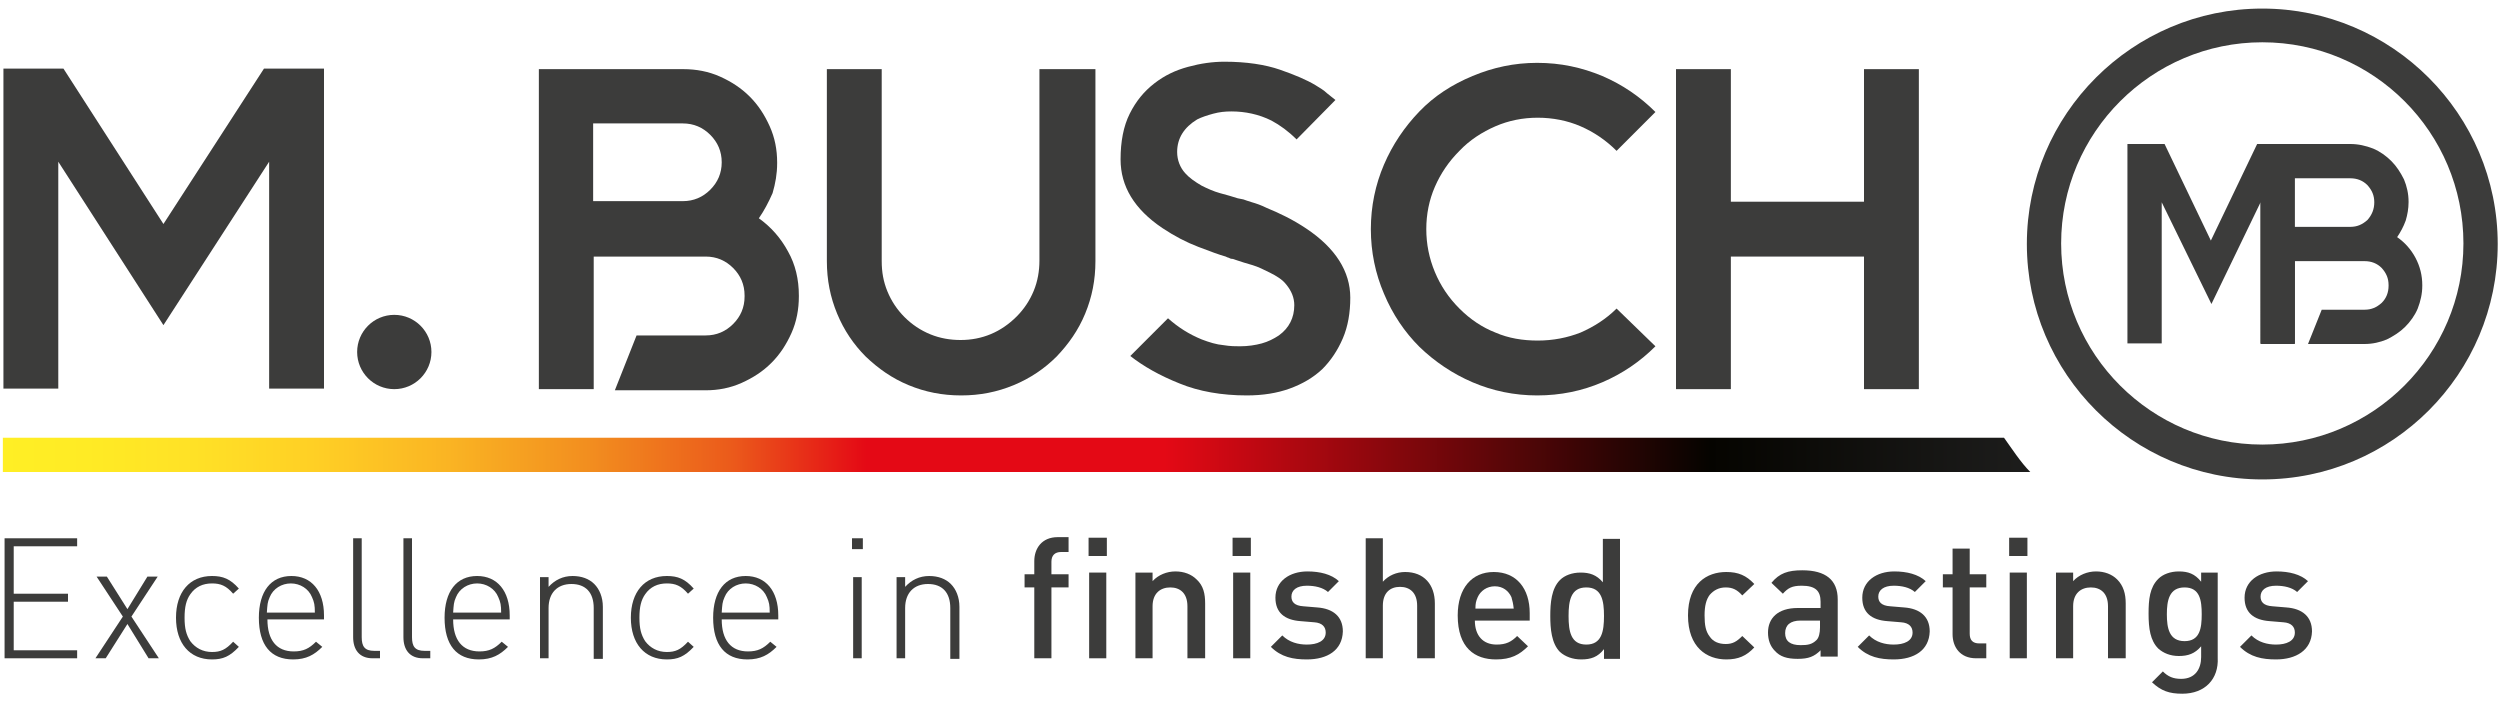
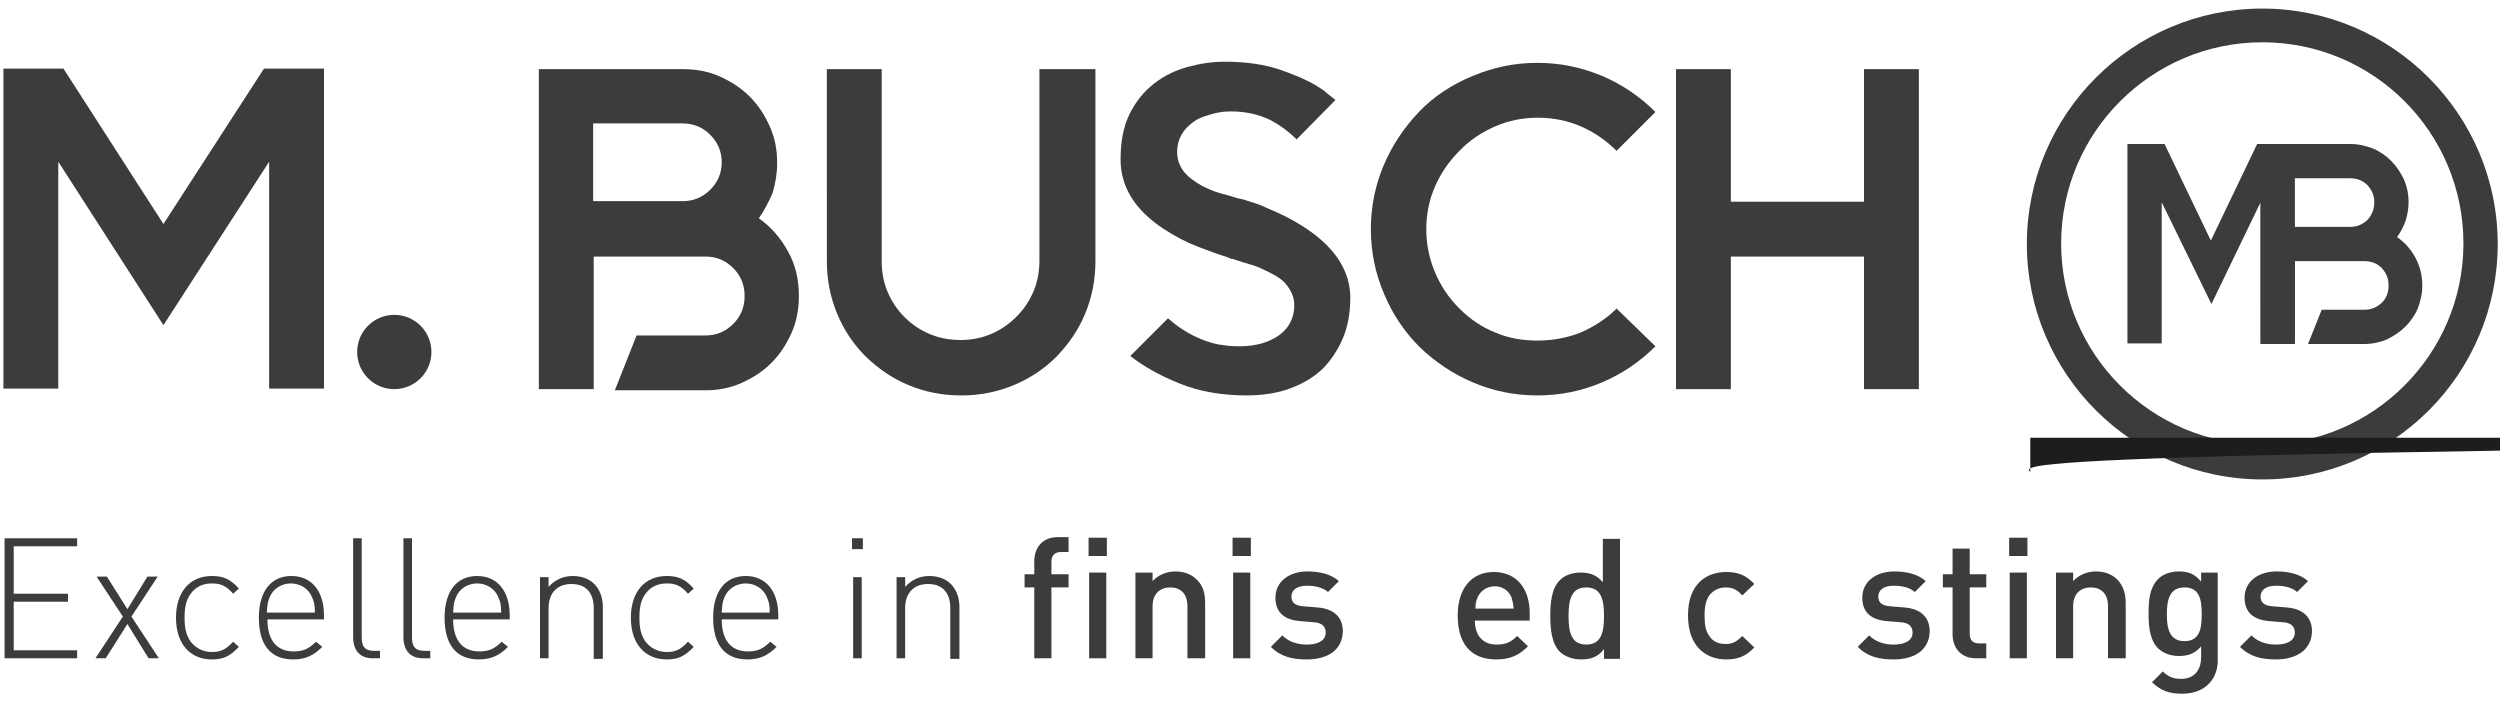
<svg xmlns="http://www.w3.org/2000/svg" version="1.1" id="Ebene_1" x="0px" y="0px" viewBox="0 0 437.5 122.9" style="enable-background:new 0 0 437.5 122.9;" xml:space="preserve">
  <style type="text/css">
	.st0{fill:#3C3C3B;}
	.st1{fill:url(#SVGID_1_);}
</style>
  <g>
    <circle class="st0" cx="69" cy="61.6" r="6.5" />
    <g>
      <path class="st0" d="M56.7,12v56h-9.6V28.3L28.6,56.9L10.2,28.3V68H0.6V12h10.5l17.5,27.2L46.2,12H56.7z" />
      <path class="st0" d="M132.8,38.2c2.1,1.5,3.8,3.4,5.1,5.8c1.3,2.3,1.9,4.9,1.9,7.7v0.2c0,2.2-0.4,4.4-1.3,6.4s-2,3.7-3.5,5.2    c-1.5,1.5-3.2,2.6-5.2,3.5c-2,0.9-4.1,1.3-6.3,1.3h-15.9l3.8-9.6h12.1c1.9,0,3.5-0.7,4.8-2c1.3-1.3,2-2.9,2-4.8v-0.2    c0-1.9-0.7-3.5-2-4.8c-1.3-1.3-2.9-2-4.8-2h-3.9h-15.7v13.6v9.6h-9.6V44.9v-9.6V12.1h25.3c2.2,0,4.4,0.4,6.4,1.3    c2,0.9,3.7,2,5.2,3.5c1.5,1.5,2.6,3.2,3.5,5.2c0.9,2,1.3,4.1,1.3,6.3v0.2c0,1.8-0.3,3.5-0.8,5.2C134.5,35.4,133.7,36.9,132.8,38.2    z M126.3,28.4c0-1.9-0.7-3.5-2-4.8c-1.3-1.3-2.9-2-4.8-2h-15.7v13.6h15.7c1.9,0,3.5-0.7,4.8-2c1.3-1.3,2-2.9,2-4.8V28.4z" />
      <path class="st0" d="M191.7,12.1v33.6c0,3.3-0.6,6.3-1.8,9.2c-1.2,2.9-2.9,5.3-5,7.5c-2.1,2.1-4.6,3.8-7.5,5s-5.9,1.8-9.2,1.8    s-6.3-0.6-9.2-1.8c-2.9-1.2-5.3-2.9-7.5-5c-2.1-2.1-3.8-4.6-5-7.5c-1.2-2.9-1.8-5.9-1.8-9.2V12.1h9.6v33.6c0,1.9,0.3,3.6,1,5.3    c0.7,1.7,1.7,3.2,3,4.5c1.3,1.3,2.8,2.3,4.5,3c1.7,0.7,3.5,1,5.3,1c3.8,0,7.1-1.4,9.8-4.1c1.3-1.3,2.3-2.8,3-4.5    c0.7-1.7,1-3.5,1-5.3V12.1H191.7z" />
      <path class="st0" d="M236.3,52.1c0,2.6-0.4,5-1.3,7.1c-0.9,2.1-2.1,3.9-3.6,5.4c-1.6,1.5-3.5,2.6-5.7,3.4    c-2.2,0.8-4.7,1.2-7.5,1.2c-4.4,0-8.4-0.7-11.8-2.1c-3.5-1.4-6.3-3-8.6-4.8l6.6-6.6c1.8,1.6,3.7,2.8,5.9,3.7    c1.3,0.5,2.6,0.9,3.8,1c1.2,0.2,2.1,0.2,2.9,0.2c1.4,0,2.7-0.2,3.8-0.5c1.1-0.3,2.1-0.8,3-1.4c1.8-1.3,2.7-3.1,2.7-5.3    c0-1.3-0.5-2.5-1.4-3.6c-0.7-0.9-1.7-1.5-2.9-2.1c-1-0.5-2-1-3-1.3c-1.1-0.3-2-0.6-2.9-0.9c-0.3-0.1-0.5-0.2-0.7-0.2    c-0.2,0-0.4-0.1-0.6-0.2c-0.1,0-0.3-0.1-0.5-0.2c-1.1-0.3-2.7-0.9-4.8-1.7c-2.1-0.8-4.2-1.9-6.3-3.3c-4.9-3.3-7.3-7.3-7.3-12    c0-3.1,0.5-5.8,1.6-8c1.1-2.2,2.5-3.9,4.3-5.3s3.7-2.3,5.9-2.9c2.2-0.6,4.3-0.9,6.4-0.9c3.8,0,7.1,0.5,9.7,1.4    c2.6,0.9,4.7,1.8,6.2,2.7c0.8,0.5,1.5,0.9,2,1.4c0.6,0.5,1.1,0.9,1.5,1.2l-6.8,6.9c-1.4-1.4-2.9-2.5-4.4-3.3    c-2.2-1.1-4.6-1.6-7-1.6c-1.1,0-2.1,0.1-3.2,0.4c-1.1,0.3-2,0.6-2.8,1c-2.3,1.4-3.5,3.3-3.5,5.7c0,1.4,0.5,2.7,1.4,3.7    c0.7,0.8,1.7,1.5,2.9,2.2c1,0.5,2.1,1,3.2,1.3c1.1,0.3,2.2,0.6,3.1,0.9l1,0.2c0.3,0.1,0.8,0.3,1.5,0.5c0.7,0.2,1.6,0.5,2.6,1    c1,0.4,2.1,0.9,3.3,1.5c1.2,0.6,2.4,1.3,3.6,2.1C233.7,43.4,236.3,47.5,236.3,52.1z" />
      <path class="st0" d="M289.7,60.6c-2.7,2.7-5.8,4.8-9.3,6.3c-3.5,1.5-7.3,2.3-11.4,2.3c-4,0-7.8-0.8-11.3-2.3s-6.6-3.6-9.3-6.2    c-2.6-2.6-4.7-5.7-6.2-9.3c-1.5-3.5-2.3-7.3-2.3-11.3c0-4,0.8-7.8,2.3-11.3c1.5-3.5,3.6-6.6,6.2-9.3s5.7-4.7,9.3-6.2    s7.3-2.3,11.3-2.3c4.1,0,7.8,0.8,11.4,2.3c3.5,1.5,6.6,3.6,9.3,6.3l-6.8,6.8c-1.9-1.9-4-3.3-6.3-4.3c-2.3-1-4.9-1.5-7.5-1.5    c-2.6,0-5.1,0.5-7.4,1.5c-2.3,1-4.5,2.4-6.3,4.3c-1.9,1.9-3.3,4-4.3,6.3c-1,2.3-1.5,4.8-1.5,7.4c0,2.6,0.5,5.1,1.5,7.5    c1,2.4,2.4,4.5,4.3,6.4c1.9,1.9,4,3.3,6.3,4.2c2.3,1,4.8,1.4,7.4,1.4c2.7,0,5.2-0.5,7.5-1.4c2.3-1,4.5-2.4,6.3-4.2L289.7,60.6z" />
      <path class="st0" d="M335.8,12.1v56h-9.6V44.9h-23.3v23.2h-9.6v-56h9.6v23.2h23.3V12.1H335.8z" />
    </g>
    <g>
      <g>
        <path class="st0" d="M401.6,25.2v34.9h-6V35.4L387,53.2l-8.7-17.8v24.7h-6V25.2h6.5l8.1,16.9l8.1-16.9H401.6z" />
      </g>
      <path class="st0" d="M419.5,41.5c1.3,0.9,2.4,2.1,3.2,3.6c0.8,1.5,1.2,3.1,1.2,4.8v0.1c0,1.4-0.3,2.7-0.8,4    c-0.5,1.2-1.3,2.3-2.2,3.2c-0.9,0.9-2,1.6-3.2,2.2c-1.2,0.5-2.5,0.8-3.9,0.8h-9.9l2.4-6h7.5c1.2,0,2.1-0.4,3-1.2    c0.8-0.8,1.2-1.8,1.2-3v-0.1c0-1.2-0.4-2.1-1.2-3c-0.8-0.8-1.8-1.2-3-1.2h-2.4h-9.8v8.5v6h-6V45.6v-6V25.2h15.7    c1.4,0,2.7,0.3,4,0.8c1.2,0.5,2.3,1.3,3.2,2.2c0.9,0.9,1.6,2,2.2,3.2c0.5,1.2,0.8,2.5,0.8,3.9v0.1c0,1.1-0.2,2.2-0.5,3.2    C420.6,39.7,420.1,40.6,419.5,41.5z M415.5,35.4c0-1.2-0.4-2.1-1.2-3c-0.8-0.8-1.8-1.2-3-1.2h-9.8v8.5h9.8c1.2,0,2.1-0.4,3-1.2    C415.1,37.6,415.5,36.6,415.5,35.4L415.5,35.4z" />
      <path class="st0" d="M395.9,83.9c-22.7,0-41.2-18.5-41.2-41.2s18.5-41.2,41.2-41.2c22.7,0,41.2,18.5,41.2,41.2    S418.7,83.9,395.9,83.9z M395.9,7.4c-19.4,0-35.2,15.8-35.2,35.2s15.8,35.2,35.2,35.2s35.2-15.8,35.2-35.2S415.4,7.4,395.9,7.4z" />
    </g>
    <linearGradient id="SVGID_1_" gradientUnits="userSpaceOnUse" x1="0.453" y1="79.606" x2="355.264" y2="79.606">
      <stop offset="0" style="stop-color:#FFEF25" />
      <stop offset="4.144873e-02" style="stop-color:#FFEB25" />
      <stop offset="9.492368e-02" style="stop-color:#FFE126" />
      <stop offset="0.155" style="stop-color:#FFCF25" />
      <stop offset="0.22" style="stop-color:#FAB423" />
      <stop offset="0.289" style="stop-color:#F28E1F" />
      <stop offset="0.36" style="stop-color:#EB5A1B" />
      <stop offset="0.426" style="stop-color:#E40915" />
      <stop offset="0.573" style="stop-color:#E40915" />
      <stop offset="0.842" style="stop-color:#050400" />
      <stop offset="1" style="stop-color:#1D1D1C" />
    </linearGradient>
-     <path class="st1" d="M355.3,82.6H0.5v-6l350.2,0C352,78.4,353.6,80.9,355.3,82.6z" />
+     <path class="st1" d="M355.3,82.6v-6l350.2,0C352,78.4,353.6,80.9,355.3,82.6z" />
    <g>
      <path class="st0" d="M0.8,115.2v-21h12.7v1.4H2.4v8.3h9.5v1.4H2.4v8.5h11.1v1.4H0.8z" />
      <path class="st0" d="M26,115.2l-3.7-6l-3.8,6h-1.8l4.8-7.3l-4.6-7h1.8l3.6,5.7l3.5-5.7h1.8l-4.6,7l4.8,7.3H26z" />
      <path class="st0" d="M37.1,115.4c-3.9,0-6.3-2.8-6.3-7.3s2.4-7.3,6.3-7.3c1.9,0,3.2,0.5,4.7,2.2l-1,0.9c-1.2-1.4-2.2-1.8-3.7-1.8    c-1.6,0-2.9,0.6-3.8,1.9c-0.7,1-1,2.2-1,4.1c0,1.9,0.3,3,1,4.1c0.9,1.2,2.2,1.9,3.8,1.9c1.5,0,2.4-0.4,3.7-1.8l1,0.9    C40.2,114.9,39,115.4,37.1,115.4z" />
      <path class="st0" d="M46.8,108.4c0,3.6,1.6,5.6,4.6,5.6c1.7,0,2.7-0.5,3.9-1.7l1.1,0.9c-1.4,1.4-2.8,2.2-5.1,2.2    c-3.9,0-6-2.5-6-7.3c0-4.6,2.1-7.3,5.7-7.3c3.5,0,5.7,2.6,5.7,6.9v0.7H46.8z M54.6,104.5c-0.6-1.5-2.1-2.4-3.7-2.4    s-3.1,0.9-3.7,2.4c-0.4,0.9-0.4,1.3-0.5,2.7h8.4C55.1,105.9,55,105.4,54.6,104.5z" />
      <path class="st0" d="M65.2,115.2c-2.3,0-3.4-1.5-3.4-3.7V94.2h1.5v17.3c0,1.6,0.5,2.4,2.2,2.4h1v1.3H65.2z" />
      <path class="st0" d="M74,115.2c-2.3,0-3.4-1.5-3.4-3.7V94.2h1.5v17.3c0,1.6,0.5,2.4,2.2,2.4h1v1.3H74z" />
      <path class="st0" d="M79.3,108.4c0,3.6,1.6,5.6,4.6,5.6c1.7,0,2.7-0.5,3.9-1.7l1.1,0.9c-1.4,1.4-2.8,2.2-5.1,2.2    c-3.9,0-6-2.5-6-7.3c0-4.6,2.1-7.3,5.7-7.3c3.5,0,5.7,2.6,5.7,6.9v0.7H79.3z M87.2,104.5c-0.6-1.5-2.1-2.4-3.7-2.4    s-3.1,0.9-3.7,2.4c-0.4,0.9-0.4,1.3-0.5,2.7h8.4C87.7,105.9,87.6,105.4,87.2,104.5z" />
      <path class="st0" d="M103.9,115.2v-8.8c0-2.7-1.4-4.2-3.9-4.2c-2.5,0-4,1.6-4,4.2v8.8h-1.5V101h1.5v1.7c1.1-1.2,2.5-1.9,4.2-1.9    c1.6,0,2.9,0.5,3.8,1.4c0.9,0.9,1.5,2.3,1.5,4v9.1H103.9z" />
      <path class="st0" d="M116.7,115.4c-3.9,0-6.3-2.8-6.3-7.3s2.4-7.3,6.3-7.3c1.9,0,3.2,0.5,4.7,2.2l-1,0.9c-1.2-1.4-2.2-1.8-3.7-1.8    c-1.6,0-2.9,0.6-3.8,1.9c-0.7,1-1,2.2-1,4.1c0,1.9,0.3,3,1,4.1c0.9,1.2,2.2,1.9,3.8,1.9c1.5,0,2.4-0.4,3.7-1.8l1,0.9    C119.8,114.9,118.6,115.4,116.7,115.4z" />
      <path class="st0" d="M126.3,108.4c0,3.6,1.6,5.6,4.6,5.6c1.7,0,2.7-0.5,3.9-1.7l1.1,0.9c-1.4,1.4-2.8,2.2-5.1,2.2    c-3.9,0-6-2.5-6-7.3c0-4.6,2.1-7.3,5.7-7.3c3.5,0,5.7,2.6,5.7,6.9v0.7H126.3z M134.2,104.5c-0.6-1.5-2.1-2.4-3.7-2.4    s-3.1,0.9-3.7,2.4c-0.4,0.9-0.4,1.3-0.5,2.7h8.4C134.7,105.9,134.6,105.4,134.2,104.5z" />
      <path class="st0" d="M149.1,96.1v-1.9h1.9v1.9H149.1z M149.3,115.2V101h1.5v14.2H149.3z" />
      <path class="st0" d="M166.3,115.2v-8.8c0-2.7-1.4-4.2-3.9-4.2c-2.5,0-4,1.6-4,4.2v8.8h-1.5V101h1.5v1.7c1.1-1.2,2.5-1.9,4.2-1.9    c1.6,0,2.9,0.5,3.8,1.4c0.9,0.9,1.5,2.3,1.5,4v9.1H166.3z" />
      <path class="st0" d="M184,102.8v12.4h-3v-12.4h-1.7v-2.3h1.7v-2.3c0-2.2,1.3-4.2,4.1-4.2h1.9v2.6h-1.3c-1.1,0-1.7,0.6-1.7,1.7v2.2    h3v2.3H184z" />
      <path class="st0" d="M190.5,97.3v-3.2h3.2v3.2H190.5z M190.6,115.2v-15h3v15H190.6z" />
      <path class="st0" d="M207.8,115.2v-9.1c0-2.3-1.3-3.3-3-3.3c-1.7,0-3.1,1-3.1,3.3v9.1h-3v-15h3v1.5c1-1.1,2.5-1.7,4-1.7    c1.5,0,2.8,0.5,3.7,1.4c1.2,1.1,1.5,2.5,1.5,4.2v9.6H207.8z" />
      <path class="st0" d="M215.7,97.3v-3.2h3.2v3.2H215.7z M215.8,115.2v-15h3v15H215.8z" />
      <path class="st0" d="M228.7,115.4c-2.4,0-4.5-0.4-6.3-2.2l2-2c1.2,1.2,2.8,1.6,4.3,1.6c1.8,0,3.3-0.6,3.3-2.1c0-1-0.6-1.7-2-1.8    l-2.4-0.2c-2.8-0.2-4.4-1.5-4.4-4.1c0-2.9,2.5-4.6,5.6-4.6c2.2,0,4.2,0.5,5.5,1.7l-1.9,1.9c-0.9-0.8-2.3-1.1-3.7-1.1    c-1.8,0-2.7,0.8-2.7,1.9c0,0.9,0.5,1.6,2.1,1.7l2.4,0.2c2.8,0.2,4.5,1.6,4.5,4.2C234.9,113.8,232.3,115.4,228.7,115.4z" />
-       <path class="st0" d="M248,115.2V106c0-2.3-1.3-3.3-3-3.3c-1.7,0-3,1-3,3.3v9.2h-3v-21h3v7.6c1-1.1,2.4-1.7,3.9-1.7    c3.3,0,5.2,2.2,5.2,5.5v9.6H248z" />
      <path class="st0" d="M258.1,108.6c0,2.6,1.4,4.2,3.8,4.2c1.7,0,2.6-0.5,3.6-1.5l1.9,1.8c-1.5,1.5-3,2.3-5.6,2.3    c-3.7,0-6.7-2-6.7-7.7c0-4.8,2.5-7.6,6.3-7.6c4,0,6.3,2.9,6.3,7.2v1.3H258.1z M264.5,104.5c-0.5-1.1-1.5-1.9-2.9-1.9    s-2.5,0.8-3,1.9c-0.3,0.7-0.4,1.1-0.4,2h6.7C264.8,105.6,264.7,105.2,264.5,104.5z" />
      <path class="st0" d="M280.7,115.2v-1.6c-1.1,1.4-2.3,1.8-4,1.8c-1.5,0-2.8-0.5-3.7-1.3c-1.5-1.5-1.7-4.1-1.7-6.3    c0-2.3,0.2-4.8,1.7-6.3c0.8-0.8,2.1-1.3,3.6-1.3c1.6,0,2.8,0.4,3.9,1.7v-7.6h3v21H280.7z M277.6,102.8c-2.7,0-3.1,2.3-3.1,5    c0,2.7,0.4,5,3.1,5s3.1-2.3,3.1-5C280.7,105.1,280.3,102.8,277.6,102.8z" />
      <path class="st0" d="M302.1,115.4c-3.4,0-6.7-2.1-6.7-7.7c0-5.6,3.3-7.6,6.7-7.6c2.1,0,3.5,0.6,4.9,2.1l-2.1,2    c-0.9-1-1.7-1.4-2.9-1.4c-1.2,0-2.1,0.5-2.8,1.3c-0.6,0.8-0.9,1.9-0.9,3.6s0.2,2.8,0.9,3.7c0.6,0.9,1.6,1.3,2.8,1.3    c1.2,0,1.9-0.4,2.9-1.4l2.1,2C305.6,114.8,304.2,115.4,302.1,115.4z" />
-       <path class="st0" d="M318.6,115.2v-1.4c-1.1,1.1-2.1,1.5-4,1.5c-1.9,0-3.1-0.4-4-1.4c-0.8-0.8-1.2-1.9-1.2-3.2    c0-2.5,1.7-4.3,5.2-4.3h4v-1.1c0-1.9-0.9-2.8-3.3-2.8c-1.7,0-2.4,0.4-3.3,1.4l-2-1.9c1.4-1.7,2.9-2.2,5.4-2.2    c4.1,0,6.2,1.7,6.2,5.1v10H318.6z M318.6,108.6h-3.5c-1.8,0-2.7,0.8-2.7,2.2c0,1.4,0.9,2.1,2.7,2.1c1.2,0,2-0.1,2.8-0.9    c0.4-0.4,0.6-1.2,0.6-2.2V108.6z" />
      <path class="st0" d="M331.4,115.4c-2.4,0-4.5-0.4-6.3-2.2l2-2c1.2,1.2,2.8,1.6,4.3,1.6c1.8,0,3.3-0.6,3.3-2.1c0-1-0.6-1.7-2-1.8    l-2.4-0.2c-2.8-0.2-4.4-1.5-4.4-4.1c0-2.9,2.5-4.6,5.6-4.6c2.2,0,4.2,0.5,5.5,1.7l-1.9,1.9c-0.9-0.8-2.3-1.1-3.7-1.1    c-1.8,0-2.7,0.8-2.7,1.9c0,0.9,0.5,1.6,2.1,1.7l2.4,0.2c2.8,0.2,4.5,1.6,4.5,4.2C337.6,113.8,335,115.4,331.4,115.4z" />
      <path class="st0" d="M345.8,115.2c-2.8,0-4.1-2-4.1-4.2v-8.2h-1.7v-2.3h1.7V96h3v4.5h2.9v2.3h-2.9v8.1c0,1.1,0.5,1.7,1.7,1.7h1.2    v2.6H345.8z" />
      <path class="st0" d="M351.6,97.3v-3.2h3.2v3.2H351.6z M351.7,115.2v-15h3v15H351.7z" />
      <path class="st0" d="M368.9,115.2v-9.1c0-2.3-1.3-3.3-3-3.3c-1.7,0-3.1,1-3.1,3.3v9.1h-3v-15h3v1.5c1-1.1,2.5-1.7,4-1.7    c1.5,0,2.8,0.5,3.7,1.4c1.1,1.1,1.5,2.5,1.5,4.2v9.6H368.9z" />
      <path class="st0" d="M381.9,121.4c-2.3,0-3.7-0.5-5.3-2l1.9-1.9c0.9,0.9,1.8,1.3,3.2,1.3c2.5,0,3.5-1.8,3.5-3.8v-1.9    c-1.1,1.3-2.3,1.7-3.9,1.7c-1.5,0-2.7-0.5-3.6-1.3c-1.4-1.4-1.7-3.5-1.7-6.1c0-2.5,0.2-4.6,1.7-6.1c0.8-0.8,2.1-1.3,3.6-1.3    c1.6,0,2.8,0.4,3.9,1.8v-1.6h2.9v14.9C388.3,118.8,385.9,121.4,381.9,121.4z M382.3,102.8c-2.7,0-3.1,2.3-3.1,4.7s0.4,4.7,3.1,4.7    c2.7,0,3-2.3,3-4.7S385,102.8,382.3,102.8z" />
      <path class="st0" d="M398.3,115.4c-2.4,0-4.5-0.4-6.3-2.2l2-2c1.2,1.2,2.8,1.6,4.3,1.6c1.8,0,3.3-0.6,3.3-2.1c0-1-0.6-1.7-2-1.8    l-2.4-0.2c-2.8-0.2-4.4-1.5-4.4-4.1c0-2.9,2.5-4.6,5.6-4.6c2.2,0,4.2,0.5,5.5,1.7l-1.9,1.9c-0.9-0.8-2.3-1.1-3.7-1.1    c-1.8,0-2.7,0.8-2.7,1.9c0,0.9,0.5,1.6,2.1,1.7l2.4,0.2c2.8,0.2,4.5,1.6,4.5,4.2C404.5,113.8,401.8,115.4,398.3,115.4z" />
    </g>
  </g>
  <g>
</g>
  <g>
</g>
  <g>
</g>
  <g>
</g>
  <g>
</g>
  <g>
</g>
</svg>